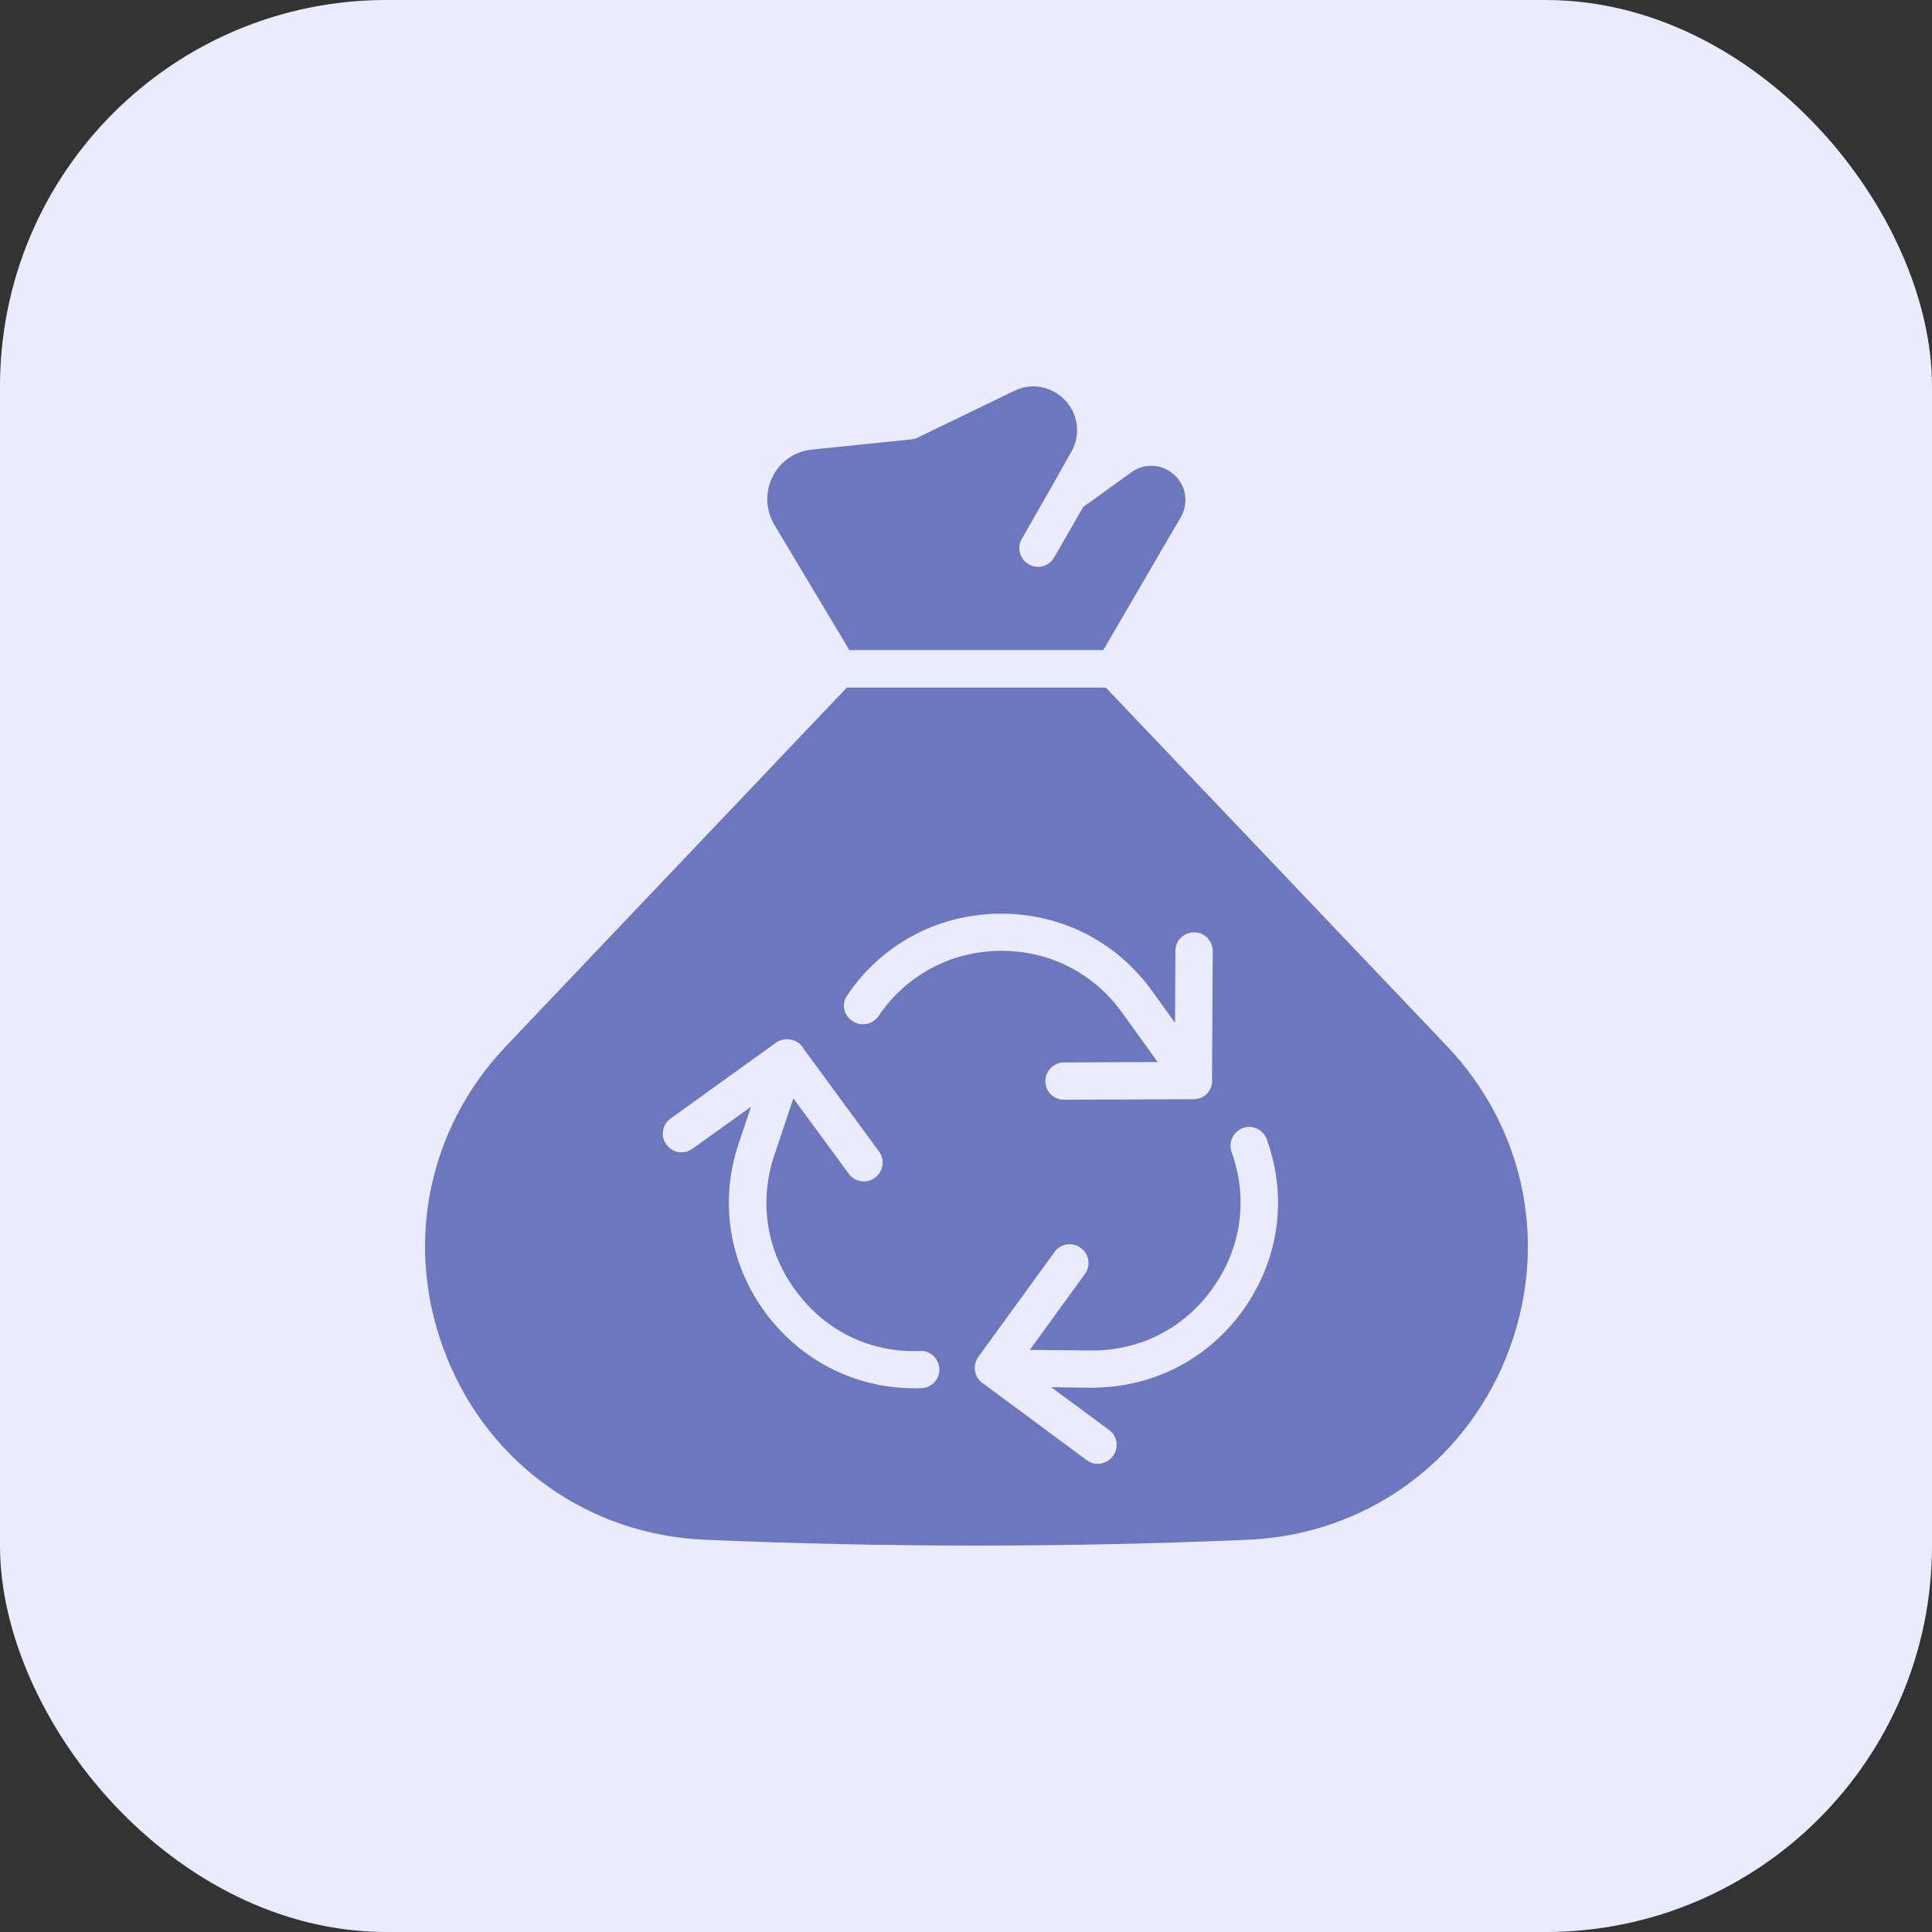
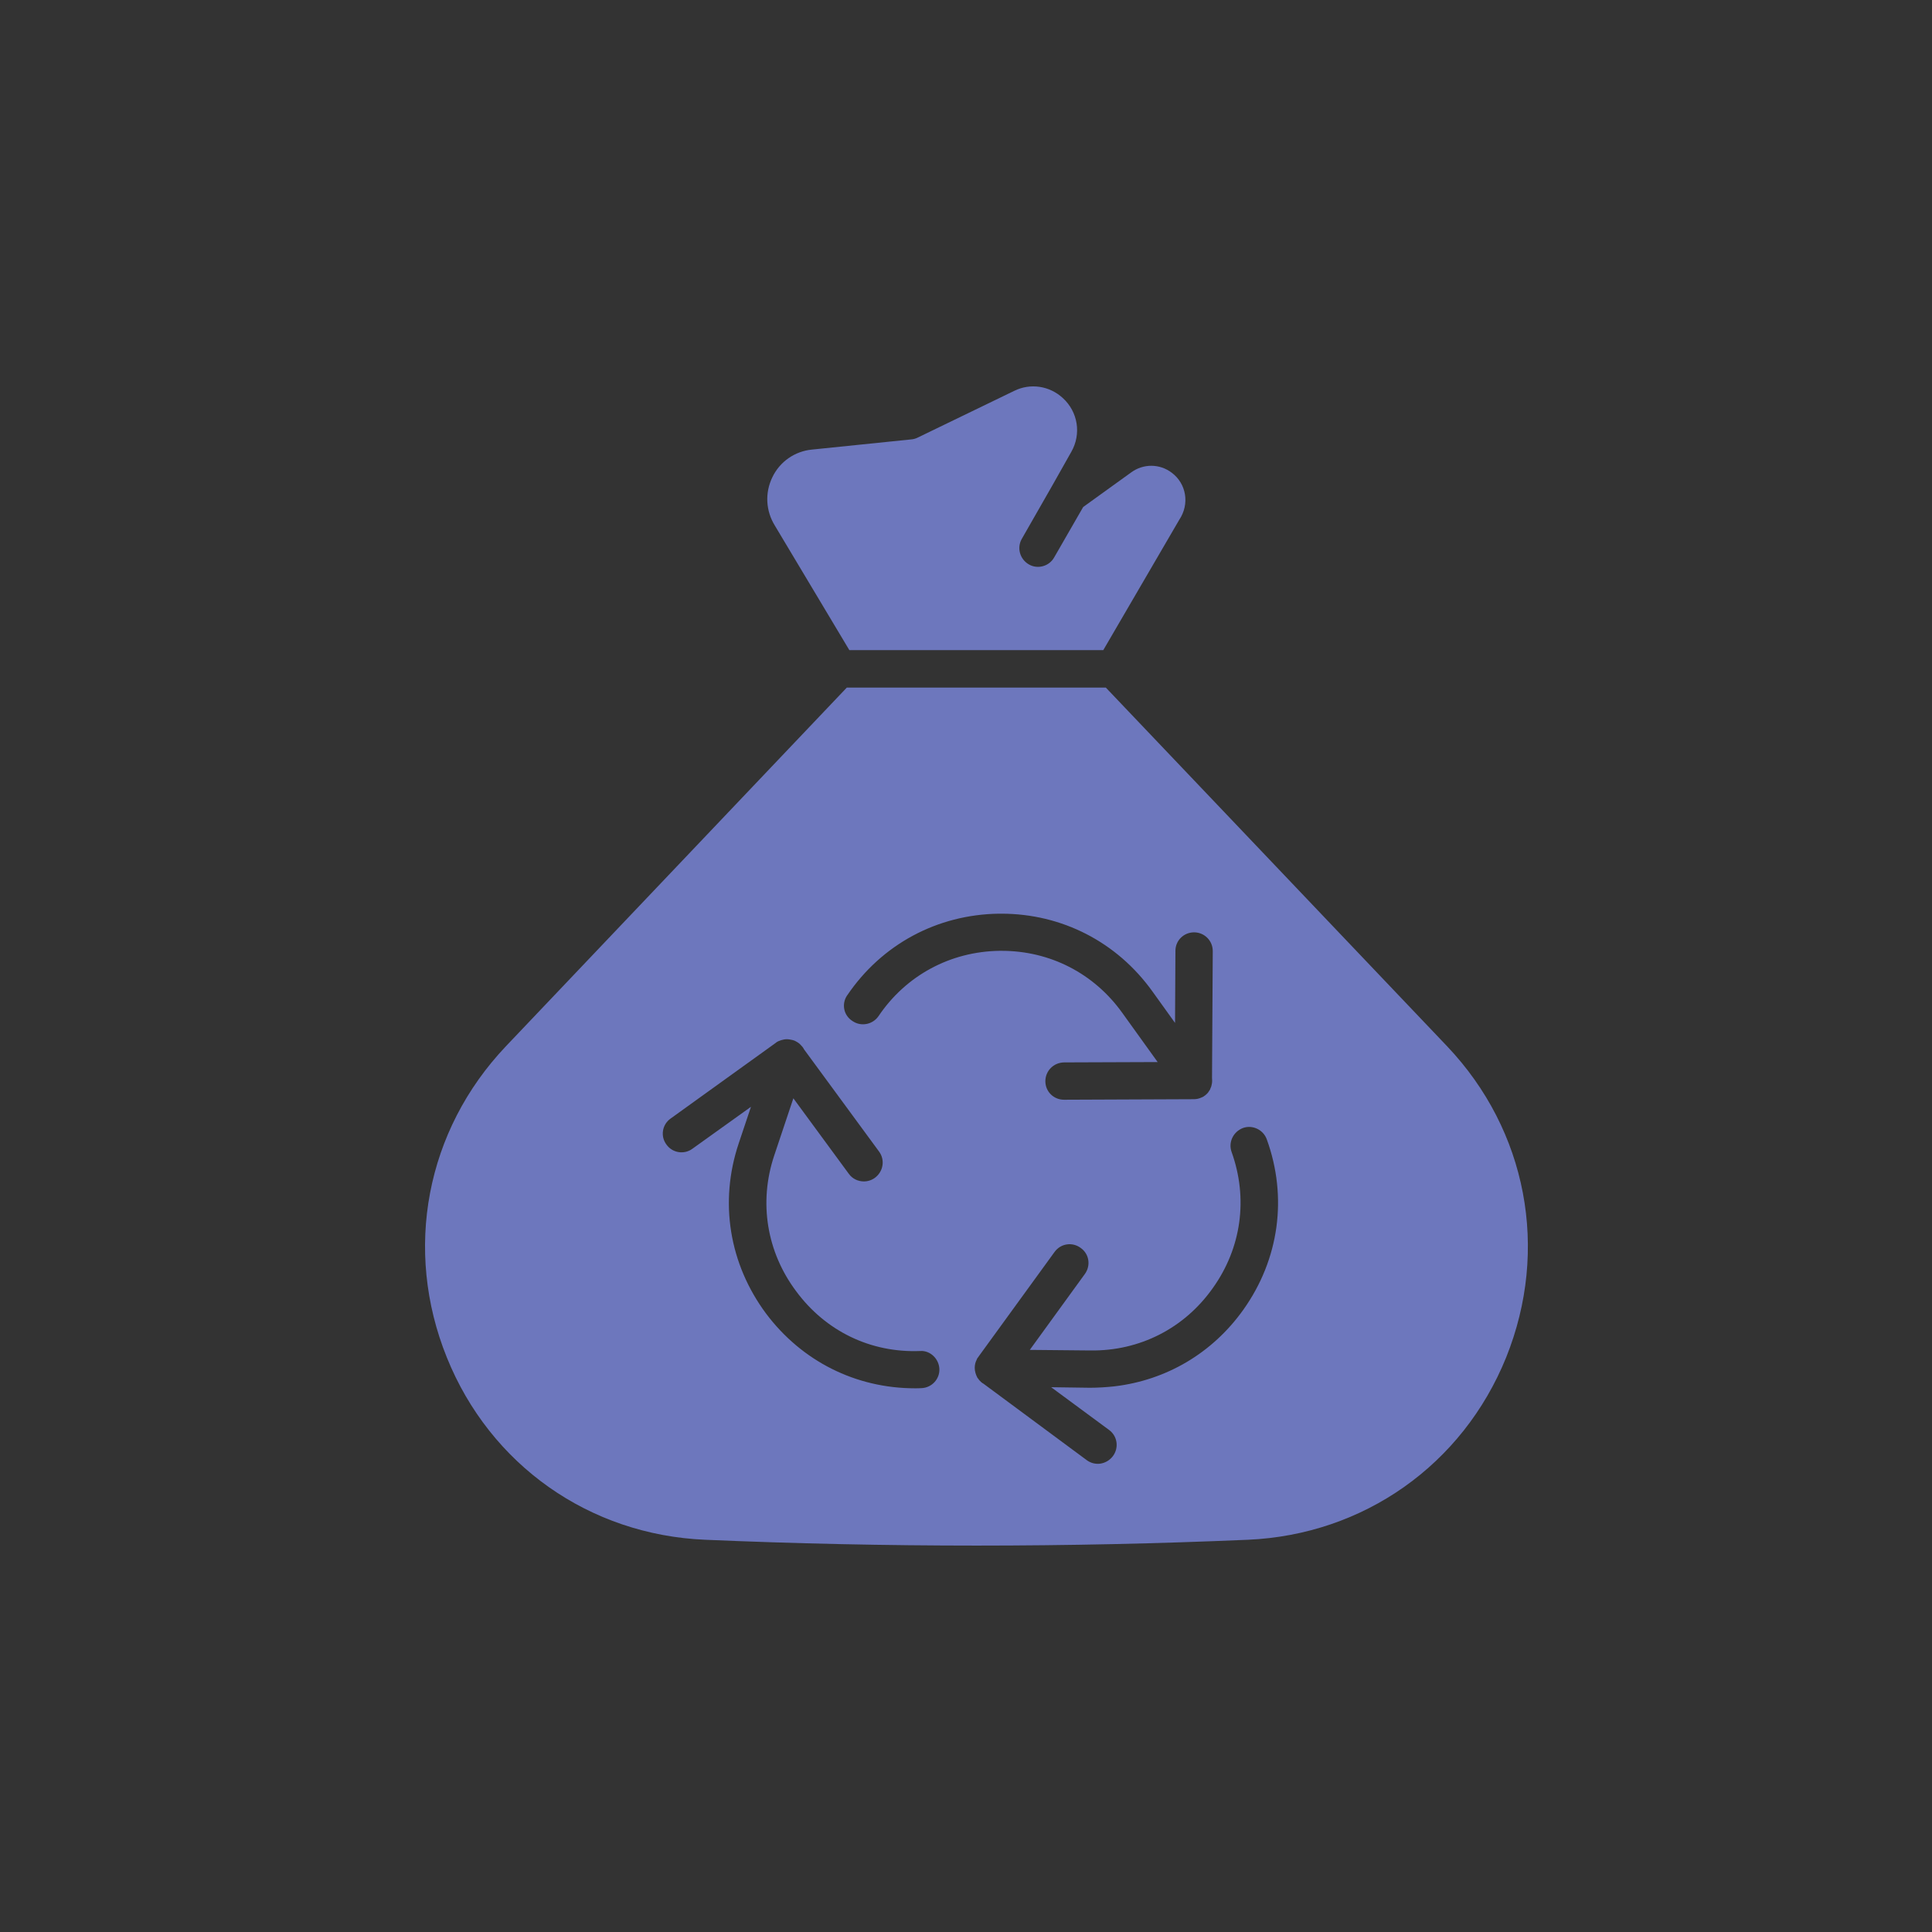
<svg xmlns="http://www.w3.org/2000/svg" width="50" height="50" viewBox="0 0 50 50" fill="none">
  <rect x="0" y="0" width="50" height="50" fill="#333333" stroke="none" />
-   <rect width="50" height="50" rx="10" fill="#EBEBFE" />
-   <path fill-rule="evenodd" clip-rule="evenodd" d="M27.724 11.696L27.232 12.568L26.444 13.946C26.312 14.176 26.392 14.471 26.627 14.607C26.852 14.738 27.152 14.659 27.283 14.424L28.033 13.121L29.276 12.225C29.59 11.996 30.012 11.996 30.326 12.235C30.701 12.516 30.795 13.041 30.518 13.454L28.553 16.825H21.981L20.054 13.604C19.819 13.224 19.791 12.76 19.988 12.352C20.18 11.949 20.569 11.677 21.015 11.635L23.579 11.372C23.636 11.367 23.692 11.353 23.739 11.33L26.247 10.116C26.664 9.909 27.161 9.984 27.503 10.299C27.897 10.655 27.991 11.231 27.724 11.696ZM21.915 17.795H28.619L37.452 27.078C39.52 29.258 40.101 32.338 38.98 35.128C37.855 37.908 35.291 39.718 32.295 39.849C27.64 40.05 22.914 40.05 18.249 39.849C15.253 39.722 12.684 37.913 11.563 35.128C10.438 32.338 11.024 29.258 13.092 27.078L21.915 17.795ZM25.849 23.646C24.255 23.669 22.82 24.438 21.925 25.76L21.924 25.76C21.774 25.981 21.831 26.281 22.065 26.426C22.285 26.576 22.585 26.515 22.735 26.299C23.448 25.24 24.597 24.626 25.867 24.607H25.919C27.18 24.607 28.315 25.193 29.046 26.215L29.96 27.486L27.537 27.495C27.265 27.5 27.054 27.715 27.054 27.983C27.054 28.25 27.269 28.461 27.537 28.461L30.898 28.447C30.964 28.447 31.029 28.433 31.09 28.405C31.093 28.403 31.096 28.402 31.099 28.401C31.12 28.393 31.144 28.384 31.161 28.367C31.184 28.353 31.203 28.339 31.221 28.32L31.236 28.306C31.254 28.287 31.273 28.269 31.282 28.245C31.292 28.245 31.292 28.241 31.292 28.231C31.311 28.212 31.32 28.194 31.325 28.17C31.343 28.137 31.353 28.105 31.358 28.072C31.372 28.02 31.372 27.959 31.367 27.903V27.898L31.386 24.612C31.386 24.345 31.17 24.129 30.903 24.129C30.636 24.129 30.42 24.34 30.42 24.607L30.41 26.473L29.824 25.657C28.906 24.377 27.48 23.646 25.914 23.646H25.849ZM23.678 35.929C23.73 35.929 23.791 35.929 23.847 35.925C24.11 35.915 24.32 35.695 24.311 35.432C24.302 35.165 24.072 34.945 23.814 34.964C22.529 35.015 21.367 34.448 20.607 33.421C19.843 32.404 19.632 31.119 20.035 29.91L20.532 28.424L21.967 30.378C22.061 30.51 22.211 30.575 22.356 30.575C22.459 30.575 22.558 30.543 22.642 30.482C22.862 30.318 22.909 30.017 22.75 29.802L20.809 27.158C20.804 27.158 20.804 27.153 20.804 27.148C20.781 27.106 20.753 27.073 20.724 27.045L20.687 27.008C20.659 26.984 20.628 26.967 20.593 26.948C20.587 26.944 20.581 26.941 20.574 26.937C20.541 26.923 20.509 26.914 20.476 26.909C20.438 26.9 20.401 26.895 20.368 26.895C20.317 26.895 20.265 26.904 20.218 26.919C20.176 26.933 20.124 26.951 20.087 26.98C20.083 26.983 20.08 26.984 20.078 26.986C20.078 26.987 20.077 26.988 20.077 26.989L17.354 28.949C17.138 29.103 17.086 29.403 17.246 29.619C17.4 29.839 17.705 29.886 17.916 29.732L19.435 28.644L19.116 29.596C18.61 31.11 18.872 32.709 19.824 33.993C20.748 35.226 22.145 35.929 23.678 35.929ZM28.845 35.878C30.186 35.718 31.377 35.02 32.178 33.895C33.106 32.591 33.327 30.979 32.783 29.483C32.694 29.239 32.417 29.103 32.169 29.192C31.92 29.286 31.784 29.558 31.873 29.811C32.305 31.011 32.131 32.296 31.386 33.337C30.65 34.378 29.492 34.968 28.217 34.95L26.651 34.935L28.076 32.971C28.235 32.751 28.189 32.451 27.968 32.296C27.753 32.137 27.453 32.179 27.293 32.399L25.352 35.071C25.342 35.082 25.334 35.094 25.327 35.106C25.324 35.11 25.322 35.114 25.319 35.118L25.319 35.118C25.3 35.142 25.282 35.165 25.277 35.189C25.244 35.25 25.226 35.32 25.226 35.4C25.226 35.489 25.254 35.578 25.296 35.657C25.308 35.669 25.318 35.683 25.328 35.698C25.334 35.706 25.34 35.715 25.347 35.723C25.375 35.756 25.413 35.789 25.455 35.812L28.128 37.791C28.231 37.866 28.353 37.894 28.47 37.88C28.601 37.861 28.718 37.795 28.803 37.683C28.962 37.467 28.92 37.167 28.704 37.008L27.204 35.901L28.207 35.915C28.418 35.915 28.634 35.901 28.845 35.878Z" fill="#6D77BD" />
+   <path fill-rule="evenodd" clip-rule="evenodd" d="M27.724 11.696L27.232 12.568L26.444 13.946C26.312 14.176 26.392 14.471 26.627 14.607C26.852 14.738 27.152 14.659 27.283 14.424L28.033 13.121L29.276 12.225C29.59 11.996 30.012 11.996 30.326 12.235C30.701 12.516 30.795 13.041 30.518 13.454L28.553 16.825H21.981L20.054 13.604C19.819 13.224 19.791 12.76 19.988 12.352C20.18 11.949 20.569 11.677 21.015 11.635L23.579 11.372C23.636 11.367 23.692 11.353 23.739 11.33L26.247 10.116C26.664 9.909 27.161 9.984 27.503 10.299C27.897 10.655 27.991 11.231 27.724 11.696ZM21.915 17.795H28.619L37.452 27.078C39.52 29.258 40.101 32.338 38.98 35.128C37.855 37.908 35.291 39.718 32.295 39.849C27.64 40.05 22.914 40.05 18.249 39.849C15.253 39.722 12.684 37.913 11.563 35.128C10.438 32.338 11.024 29.258 13.092 27.078L21.915 17.795ZM25.849 23.646C24.255 23.669 22.82 24.438 21.925 25.76L21.924 25.76C21.774 25.981 21.831 26.281 22.065 26.426C22.285 26.576 22.585 26.515 22.735 26.299C23.448 25.24 24.597 24.626 25.867 24.607H25.919C27.18 24.607 28.315 25.193 29.046 26.215L29.96 27.486L27.537 27.495C27.265 27.5 27.054 27.715 27.054 27.983C27.054 28.25 27.269 28.461 27.537 28.461L30.898 28.447C30.964 28.447 31.029 28.433 31.09 28.405C31.093 28.403 31.096 28.402 31.099 28.401C31.12 28.393 31.144 28.384 31.161 28.367C31.184 28.353 31.203 28.339 31.221 28.32L31.236 28.306C31.254 28.287 31.273 28.269 31.282 28.245C31.292 28.245 31.292 28.241 31.292 28.231C31.311 28.212 31.32 28.194 31.325 28.17C31.343 28.137 31.353 28.105 31.358 28.072C31.372 28.02 31.372 27.959 31.367 27.903V27.898L31.386 24.612C31.386 24.345 31.17 24.129 30.903 24.129C30.636 24.129 30.42 24.34 30.42 24.607L30.41 26.473L29.824 25.657C28.906 24.377 27.48 23.646 25.914 23.646H25.849ZM23.678 35.929C23.73 35.929 23.791 35.929 23.847 35.925C24.11 35.915 24.32 35.695 24.311 35.432C24.302 35.165 24.072 34.945 23.814 34.964C22.529 35.015 21.367 34.448 20.607 33.421C19.843 32.404 19.632 31.119 20.035 29.91L20.532 28.424L21.967 30.378C22.061 30.51 22.211 30.575 22.356 30.575C22.459 30.575 22.558 30.543 22.642 30.482C22.862 30.318 22.909 30.017 22.75 29.802L20.809 27.158C20.804 27.158 20.804 27.153 20.804 27.148C20.781 27.106 20.753 27.073 20.724 27.045L20.687 27.008C20.659 26.984 20.628 26.967 20.593 26.948C20.587 26.944 20.581 26.941 20.574 26.937C20.541 26.923 20.509 26.914 20.476 26.909C20.438 26.9 20.401 26.895 20.368 26.895C20.317 26.895 20.265 26.904 20.218 26.919C20.176 26.933 20.124 26.951 20.087 26.98C20.083 26.983 20.08 26.984 20.078 26.986C20.078 26.987 20.077 26.988 20.077 26.989L17.354 28.949C17.138 29.103 17.086 29.403 17.246 29.619C17.4 29.839 17.705 29.886 17.916 29.732L19.435 28.644L19.116 29.596C18.61 31.11 18.872 32.709 19.824 33.993C20.748 35.226 22.145 35.929 23.678 35.929ZM28.845 35.878C30.186 35.718 31.377 35.02 32.178 33.895C33.106 32.591 33.327 30.979 32.783 29.483C32.694 29.239 32.417 29.103 32.169 29.192C31.92 29.286 31.784 29.558 31.873 29.811C32.305 31.011 32.131 32.296 31.386 33.337C30.65 34.378 29.492 34.968 28.217 34.95L26.651 34.935L28.076 32.971C28.235 32.751 28.189 32.451 27.968 32.296C27.753 32.137 27.453 32.179 27.293 32.399L25.352 35.071C25.342 35.082 25.334 35.094 25.327 35.106C25.324 35.11 25.322 35.114 25.319 35.118C25.3 35.142 25.282 35.165 25.277 35.189C25.244 35.25 25.226 35.32 25.226 35.4C25.226 35.489 25.254 35.578 25.296 35.657C25.308 35.669 25.318 35.683 25.328 35.698C25.334 35.706 25.34 35.715 25.347 35.723C25.375 35.756 25.413 35.789 25.455 35.812L28.128 37.791C28.231 37.866 28.353 37.894 28.47 37.88C28.601 37.861 28.718 37.795 28.803 37.683C28.962 37.467 28.92 37.167 28.704 37.008L27.204 35.901L28.207 35.915C28.418 35.915 28.634 35.901 28.845 35.878Z" fill="#6D77BD" />
</svg>